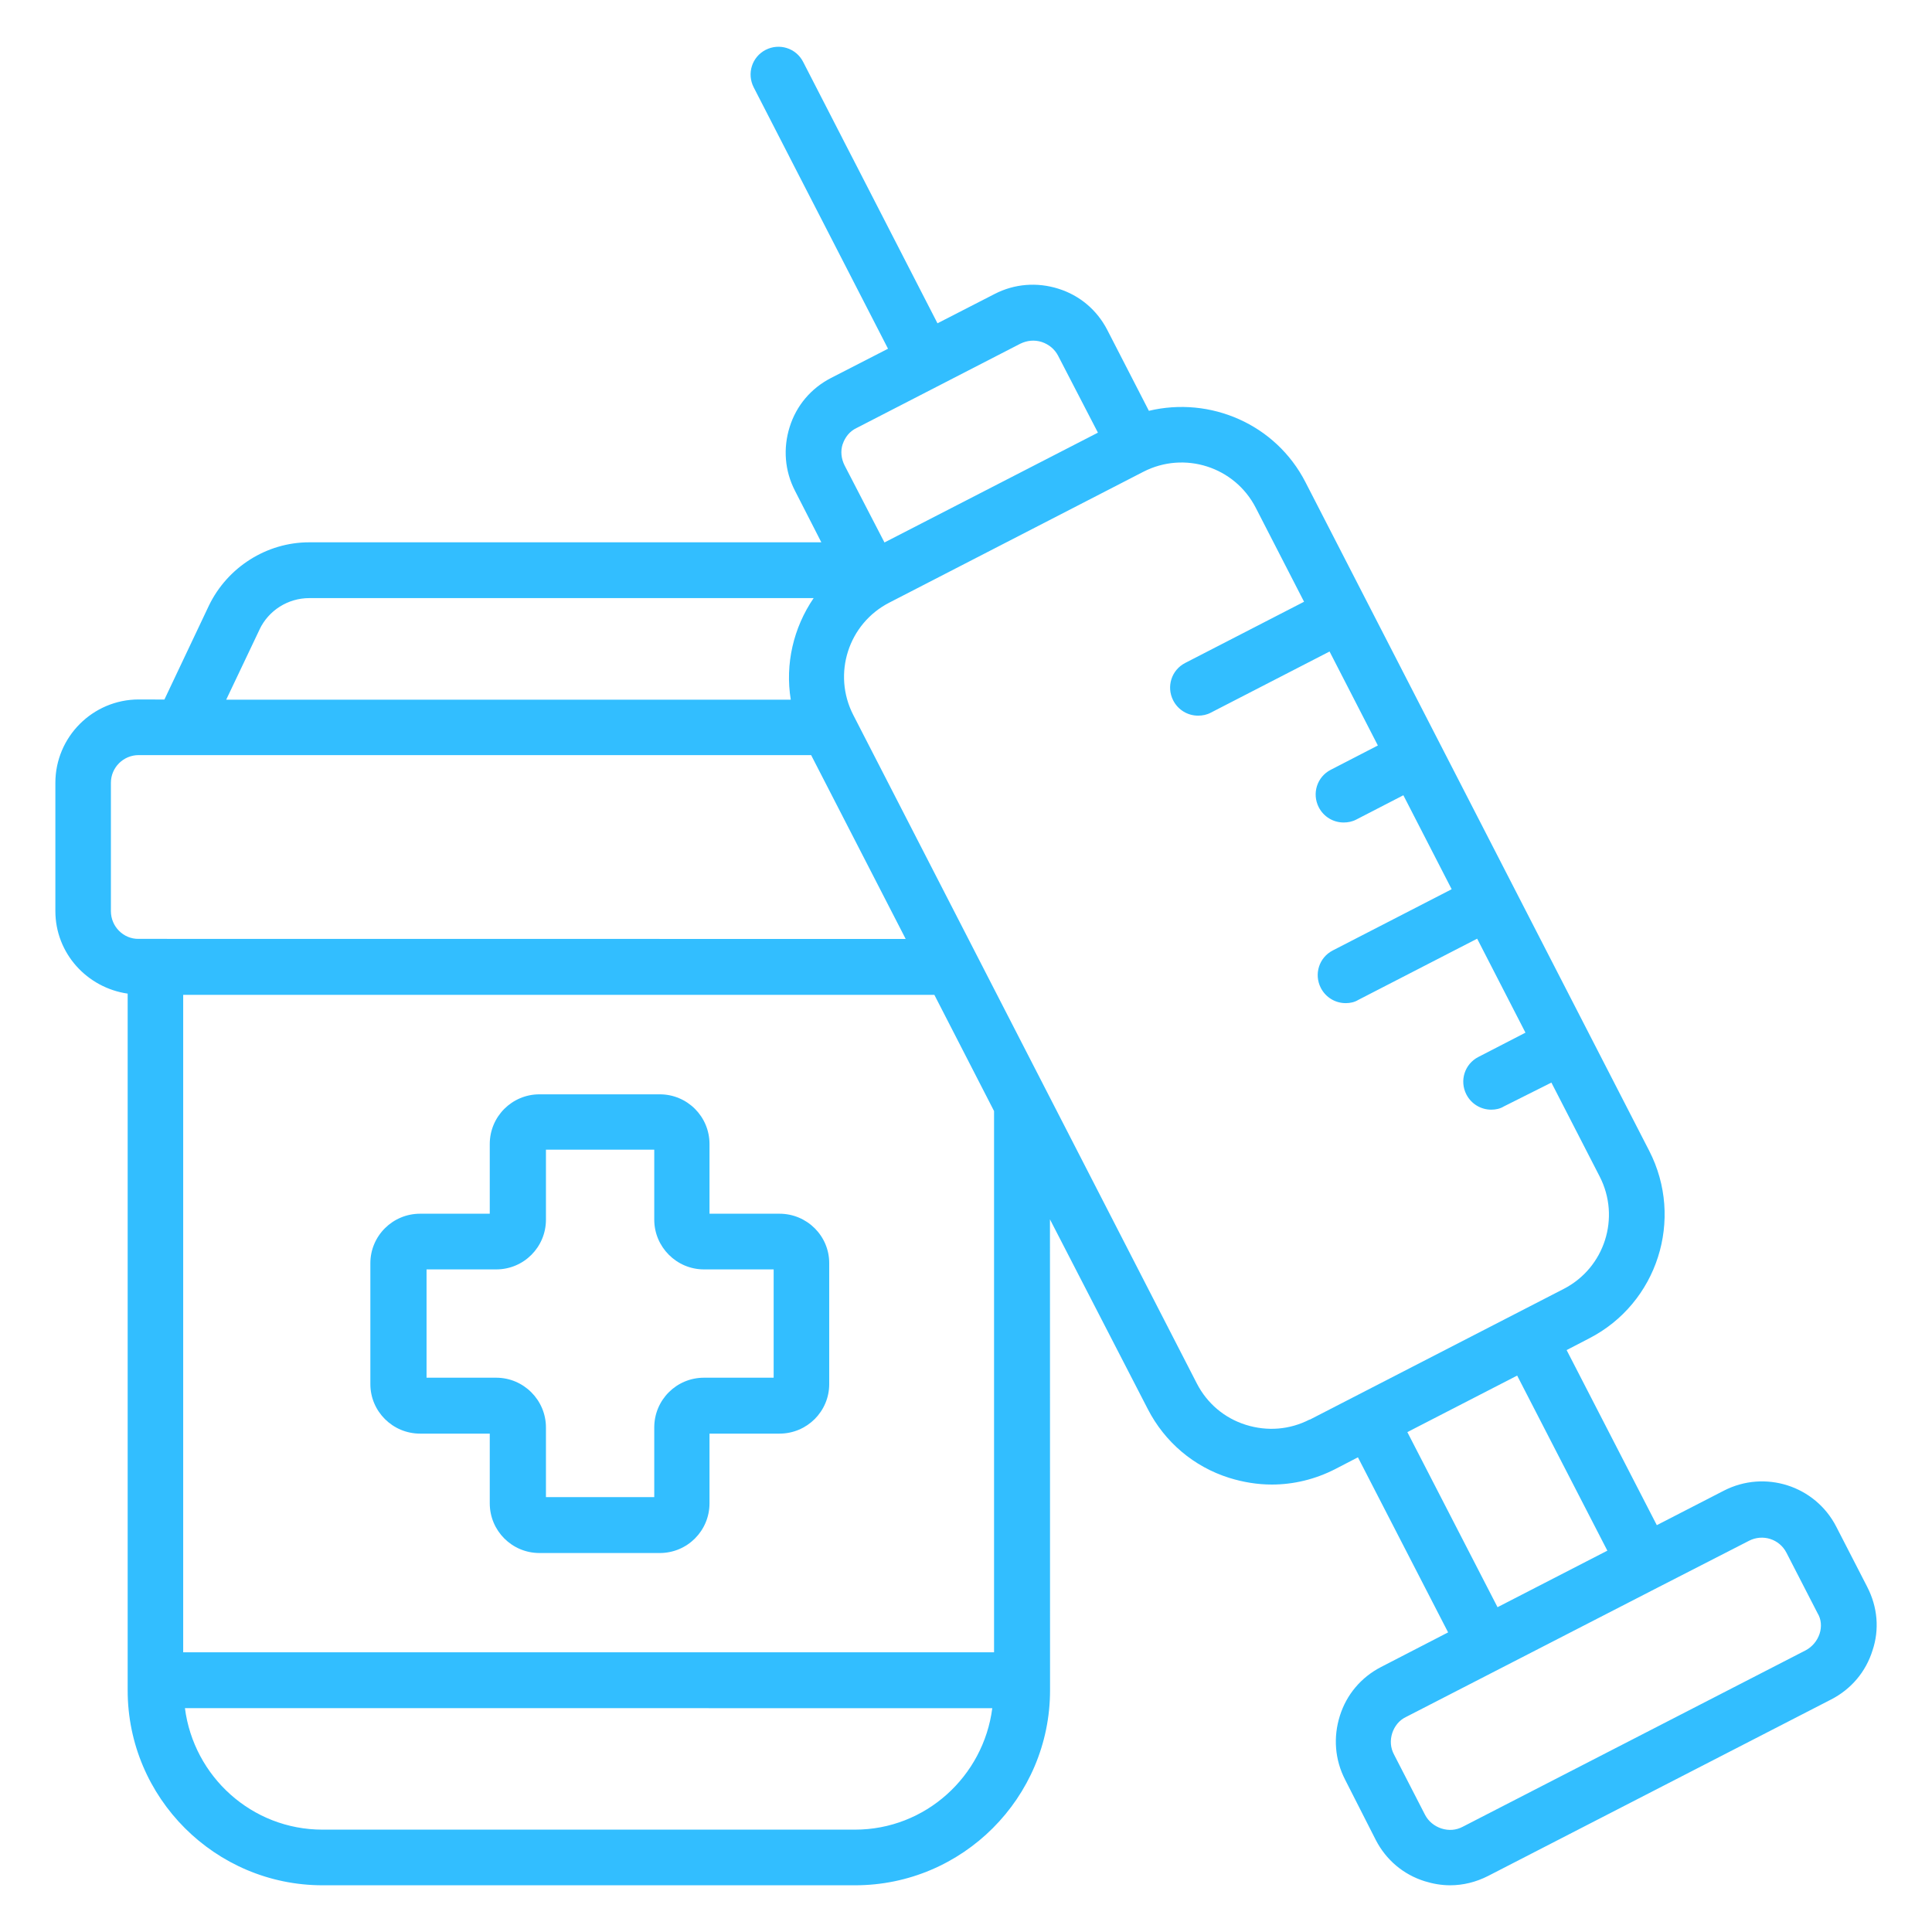
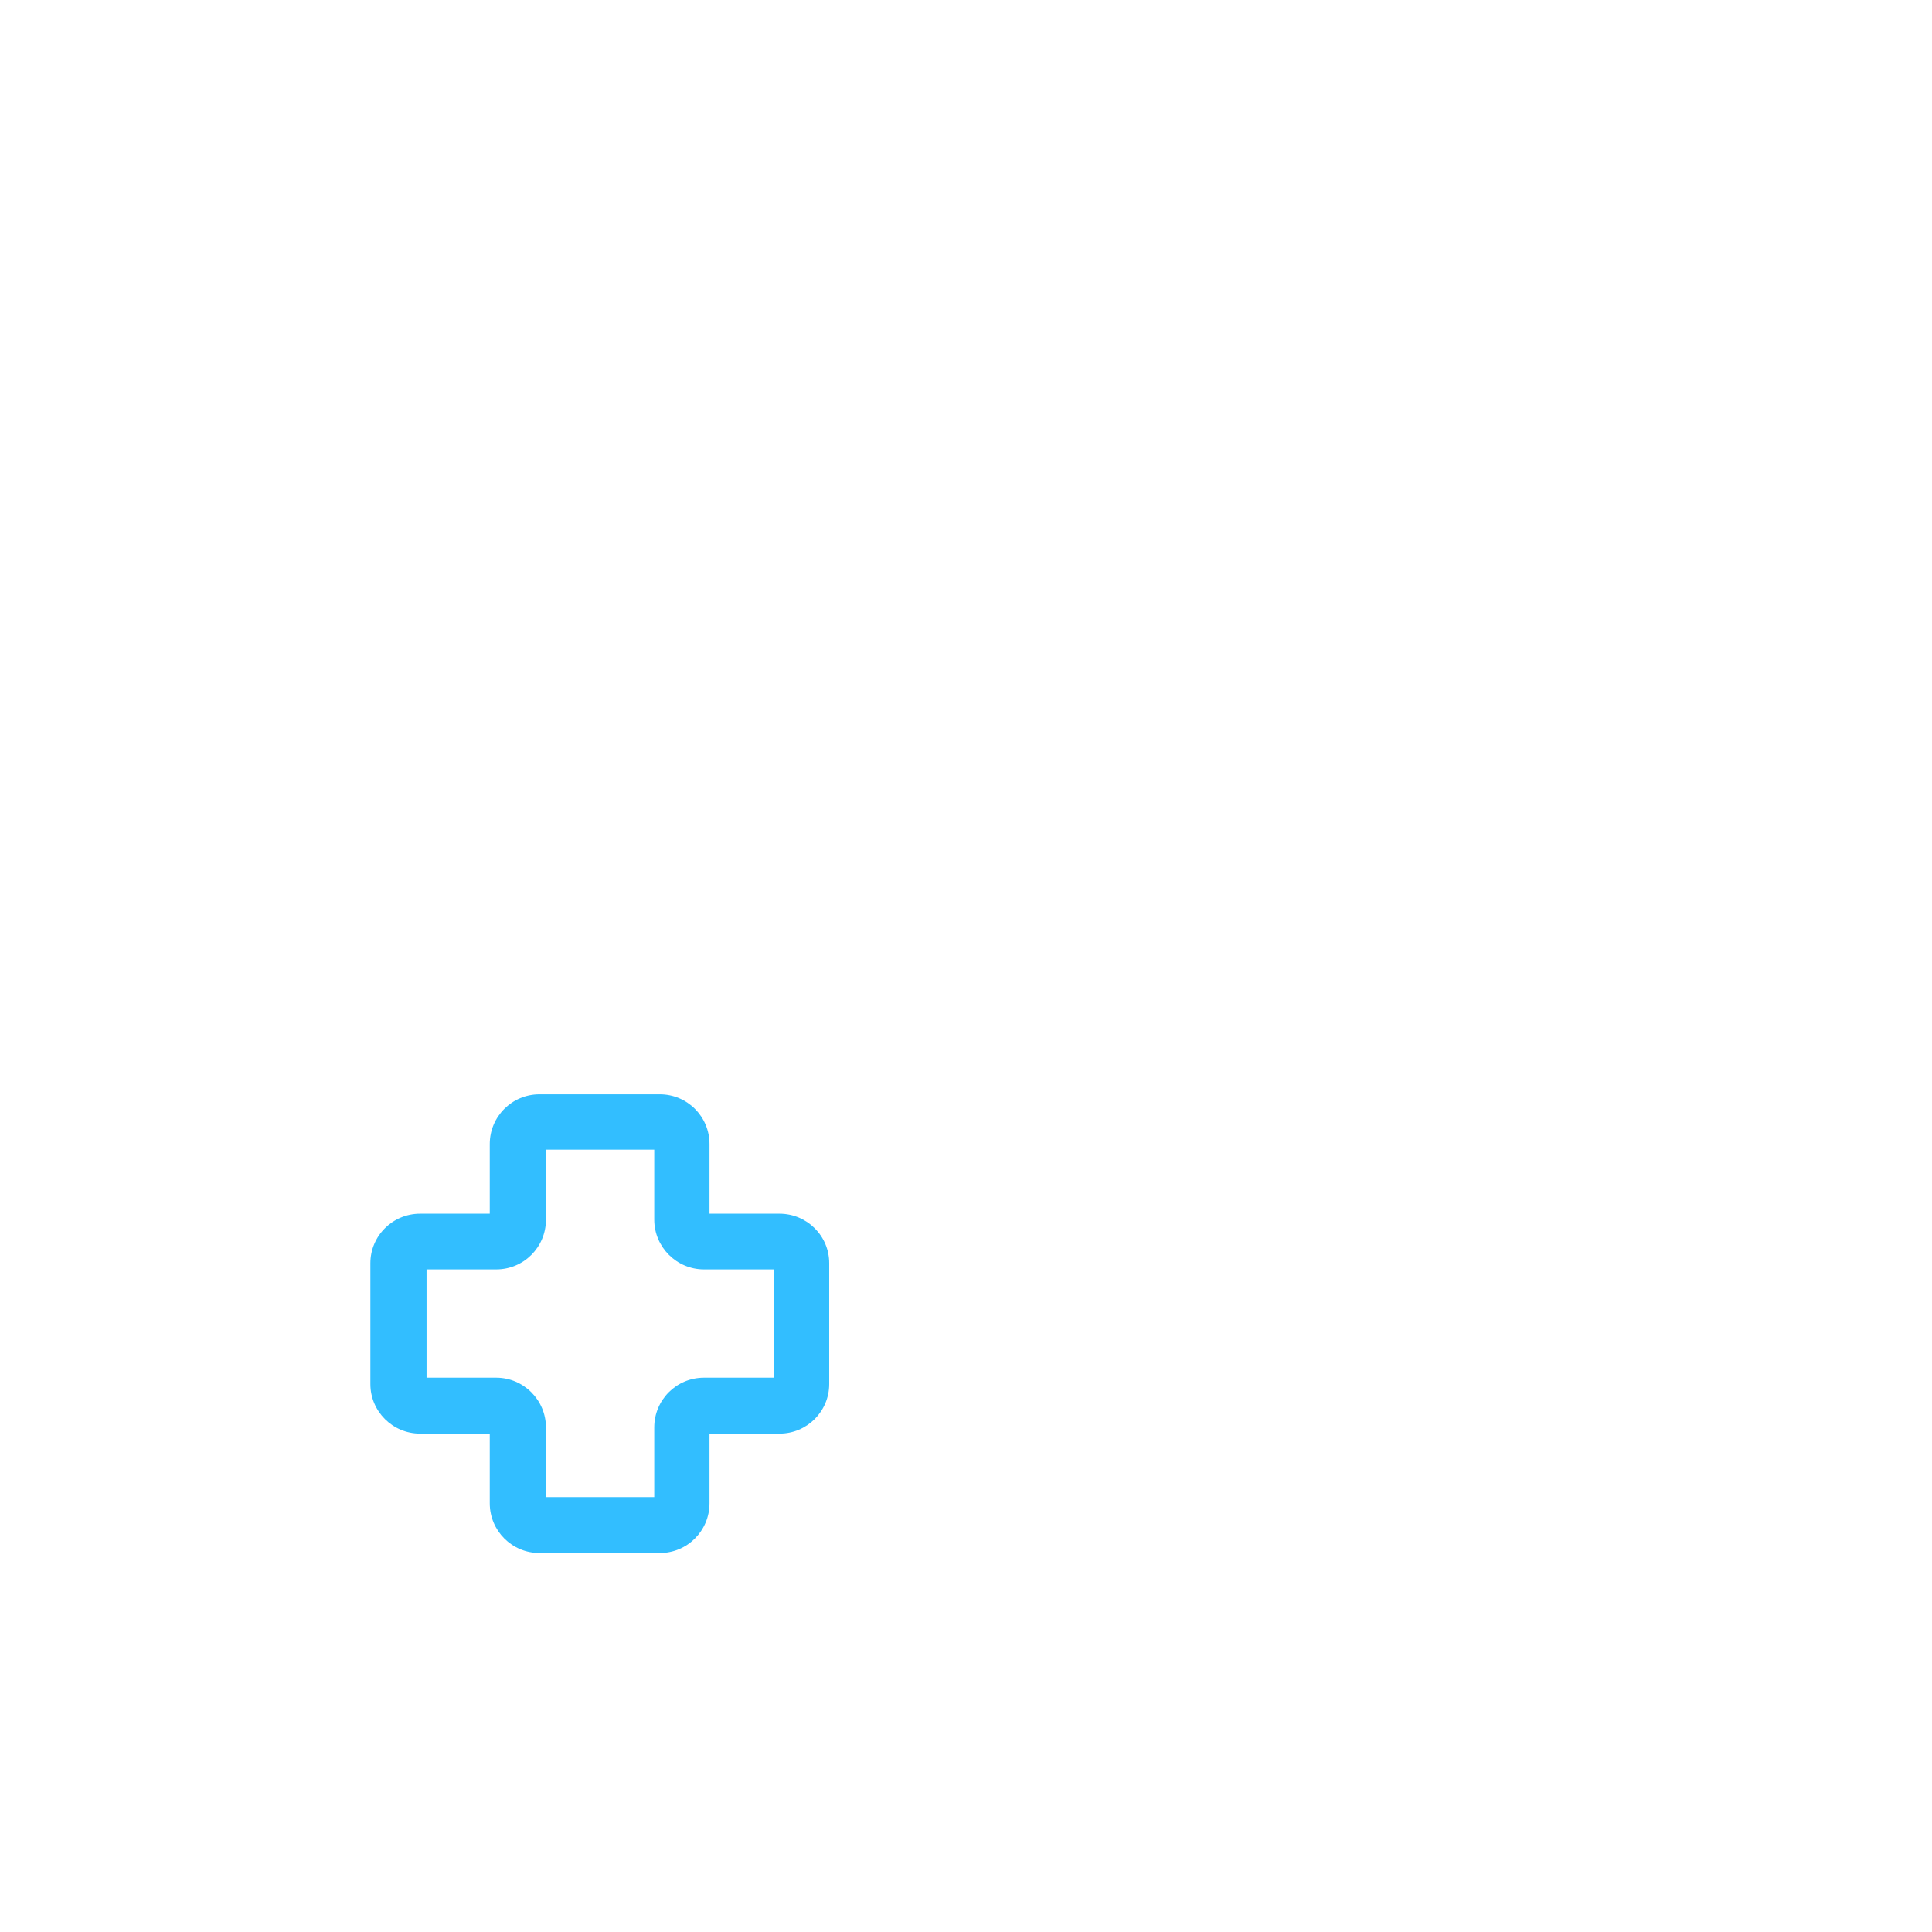
<svg xmlns="http://www.w3.org/2000/svg" id="Layer_1" viewBox="0 0 500 500">
  <defs>
    <style>.cls-1{fill:#32beff;}</style>
  </defs>
-   <path class="cls-1" d="M483.25,410.71l-8.03-15.61c-5.45-10.61-18.48-14.77-29.08-9.32l-17.36,8.93-23.34-45.31,5.84-3.03c17.66-9.08,24.63-30.84,15.53-48.55l-88.95-173.02c-7.73-15.08-24.69-22.27-40.53-18.48l-10.76-20.92c-2.66-5.16-7.13-8.95-12.66-10.68-5.53-1.74-11.37-1.29-16.52,1.37l-14.77,7.58-34.77-67.66c-1.82-3.55-6.13-4.92-9.69-3.11-3.55,1.82-4.92,6.13-3.11,9.69l34.77,67.66-14.77,7.58c-5.16,2.66-8.95,7.13-10.68,12.66-1.74,5.53-1.29,11.37,1.37,16.52l6.82,13.34H79.99c-10.98,0-21.13,6.45-25.92,16.37l-11.52,24.32-6.64-.02c-11.89,0-21.58,9.69-21.58,21.58v33.18c0,10.92,8.18,19.84,18.71,21.37v180.31c0,27.81,22.66,50.45,50.45,50.45h137.81c27.81,0,50.45-22.66,50.45-50.45l-.02-121.89,25.31,49.08c4.39,8.55,11.89,14.92,21.05,17.81,3.63,1.13,7.34,1.74,11.05,1.74,5.68,0,11.29-1.37,16.45-4.02l5.84-3.03,23.34,45.31-17.34,8.95c-5.16,2.66-8.95,7.13-10.68,12.66-1.74,5.53-1.29,11.37,1.37,16.52l7.93,15.59c2.66,5.16,7.13,8.95,12.66,10.68,2.19.68,4.39,1.05,6.58,1.05,3.42,0,6.74-.84,9.84-2.42l88.79-45.68c5.16-2.66,8.95-7.13,10.68-12.66,1.84-5.45,1.31-11.27-1.35-16.43h0ZM218.09,114.95c.61-1.82,1.82-3.34,3.55-4.16l42.42-21.84c1.74-.84,3.63-1.05,5.53-.45,1.82.61,3.34,1.82,4.24,3.55l10.31,19.92-55.24,28.42-10.31-19.92c-.88-1.74-1.11-3.71-.51-5.53h0ZM67.17,162.9c2.34-4.92,7.34-8.11,12.87-8.11h130.53c-5.23,7.66-7.42,17.05-5.92,26.29H58.54l8.64-18.18ZM28.7,235.79v-33.18c0-4.02,3.26-7.19,7.19-7.19h174.03l24.47,47.58-194.16-.02h-4.32c-3.95.08-7.21-3.18-7.21-7.19h0ZM221.28,473.51H83.47c-18.34,0-33.34-13.79-35.61-31.45l208.94.02c-2.27,17.64-17.27,31.43-35.53,31.43h0ZM257.33,427.61H47.41v-170.15h194.4l15.45,30.08v140.08h.08ZM338.93,367.37c-5.16,2.66-10.98,3.11-16.52,1.37-5.53-1.74-10-5.53-12.66-10.68l-88.92-173.02c-5.45-10.61-1.29-23.63,9.32-29.08l65.76-33.87c10.61-5.45,23.63-1.29,29.08,9.32l12.5,24.32-30.76,15.84c-3.55,1.82-4.92,6.13-3.11,9.69,1.29,2.5,3.79,3.95,6.45,3.95,1.13,0,2.27-.23,3.26-.76l30.76-15.84,12.5,24.32-12.19,6.29c-3.55,1.82-4.92,6.13-3.11,9.69,1.29,2.5,3.79,3.95,6.45,3.95,1.13,0,2.27-.23,3.26-.76l12.19-6.29,12.5,24.32-30.76,15.84c-3.55,1.82-4.92,6.13-3.11,9.69,1.29,2.5,3.79,3.95,6.45,3.95,1.13,0,2.27-.23,3.26-.84l30.76-15.84,12.5,24.32-12.19,6.29c-3.55,1.82-4.92,6.13-3.11,9.69,1.29,2.5,3.79,3.95,6.45,3.95,1.13,0,2.27-.23,3.26-.84l12.3-6.17,12.5,24.32c5.45,10.61,1.29,23.63-9.32,29.08l-65.76,33.86ZM364.22,370.63l28.42-14.63,23.34,45.31-28.42,14.63-23.34-45.31ZM470.9,422.84c-.61,1.82-1.89,3.34-3.55,4.24l-88.79,45.68c-1.74.92-3.63,1.05-5.53.45-1.82-.61-3.34-1.82-4.24-3.55l-8.03-15.61c-.92-1.74-1.05-3.63-.45-5.53.61-1.82,1.82-3.34,3.55-4.16l65-33.42,23.79-12.19c3.55-1.82,7.87-.45,9.69,3.11l8.03,15.61c.98,1.58,1.13,3.54.53,5.37h0Z" />
  <path class="cls-1" d="M201.73,314.11h-18.11v-18.03c0-7.13-5.76-12.87-12.87-12.87h-31.13c-7.13,0-12.87,5.76-12.87,12.87v18.03h-18.03c-7.13,0-12.87,5.76-12.87,12.81v31.29c0,7.05,5.76,12.81,12.87,12.81h18.03v18.03c0,7.13,5.76,12.87,12.87,12.87h31.13c7.13,0,12.87-5.76,12.87-12.87v-18.03h18.11c7.13,0,12.87-5.76,12.87-12.81v-31.29c.02-7.05-5.74-12.81-12.87-12.81ZM200.22,356.55h-18.03c-7.13,0-12.87,5.76-12.87,12.87v18.03h-28.03v-18.03c0-7.05-5.76-12.87-12.87-12.87h-18.03v-28.03h18.03c7.13,0,12.87-5.76,12.87-12.87v-18.11h28.03v18.11c0,7.05,5.76,12.87,12.87,12.87h18.03v28.03Z" />
</svg>